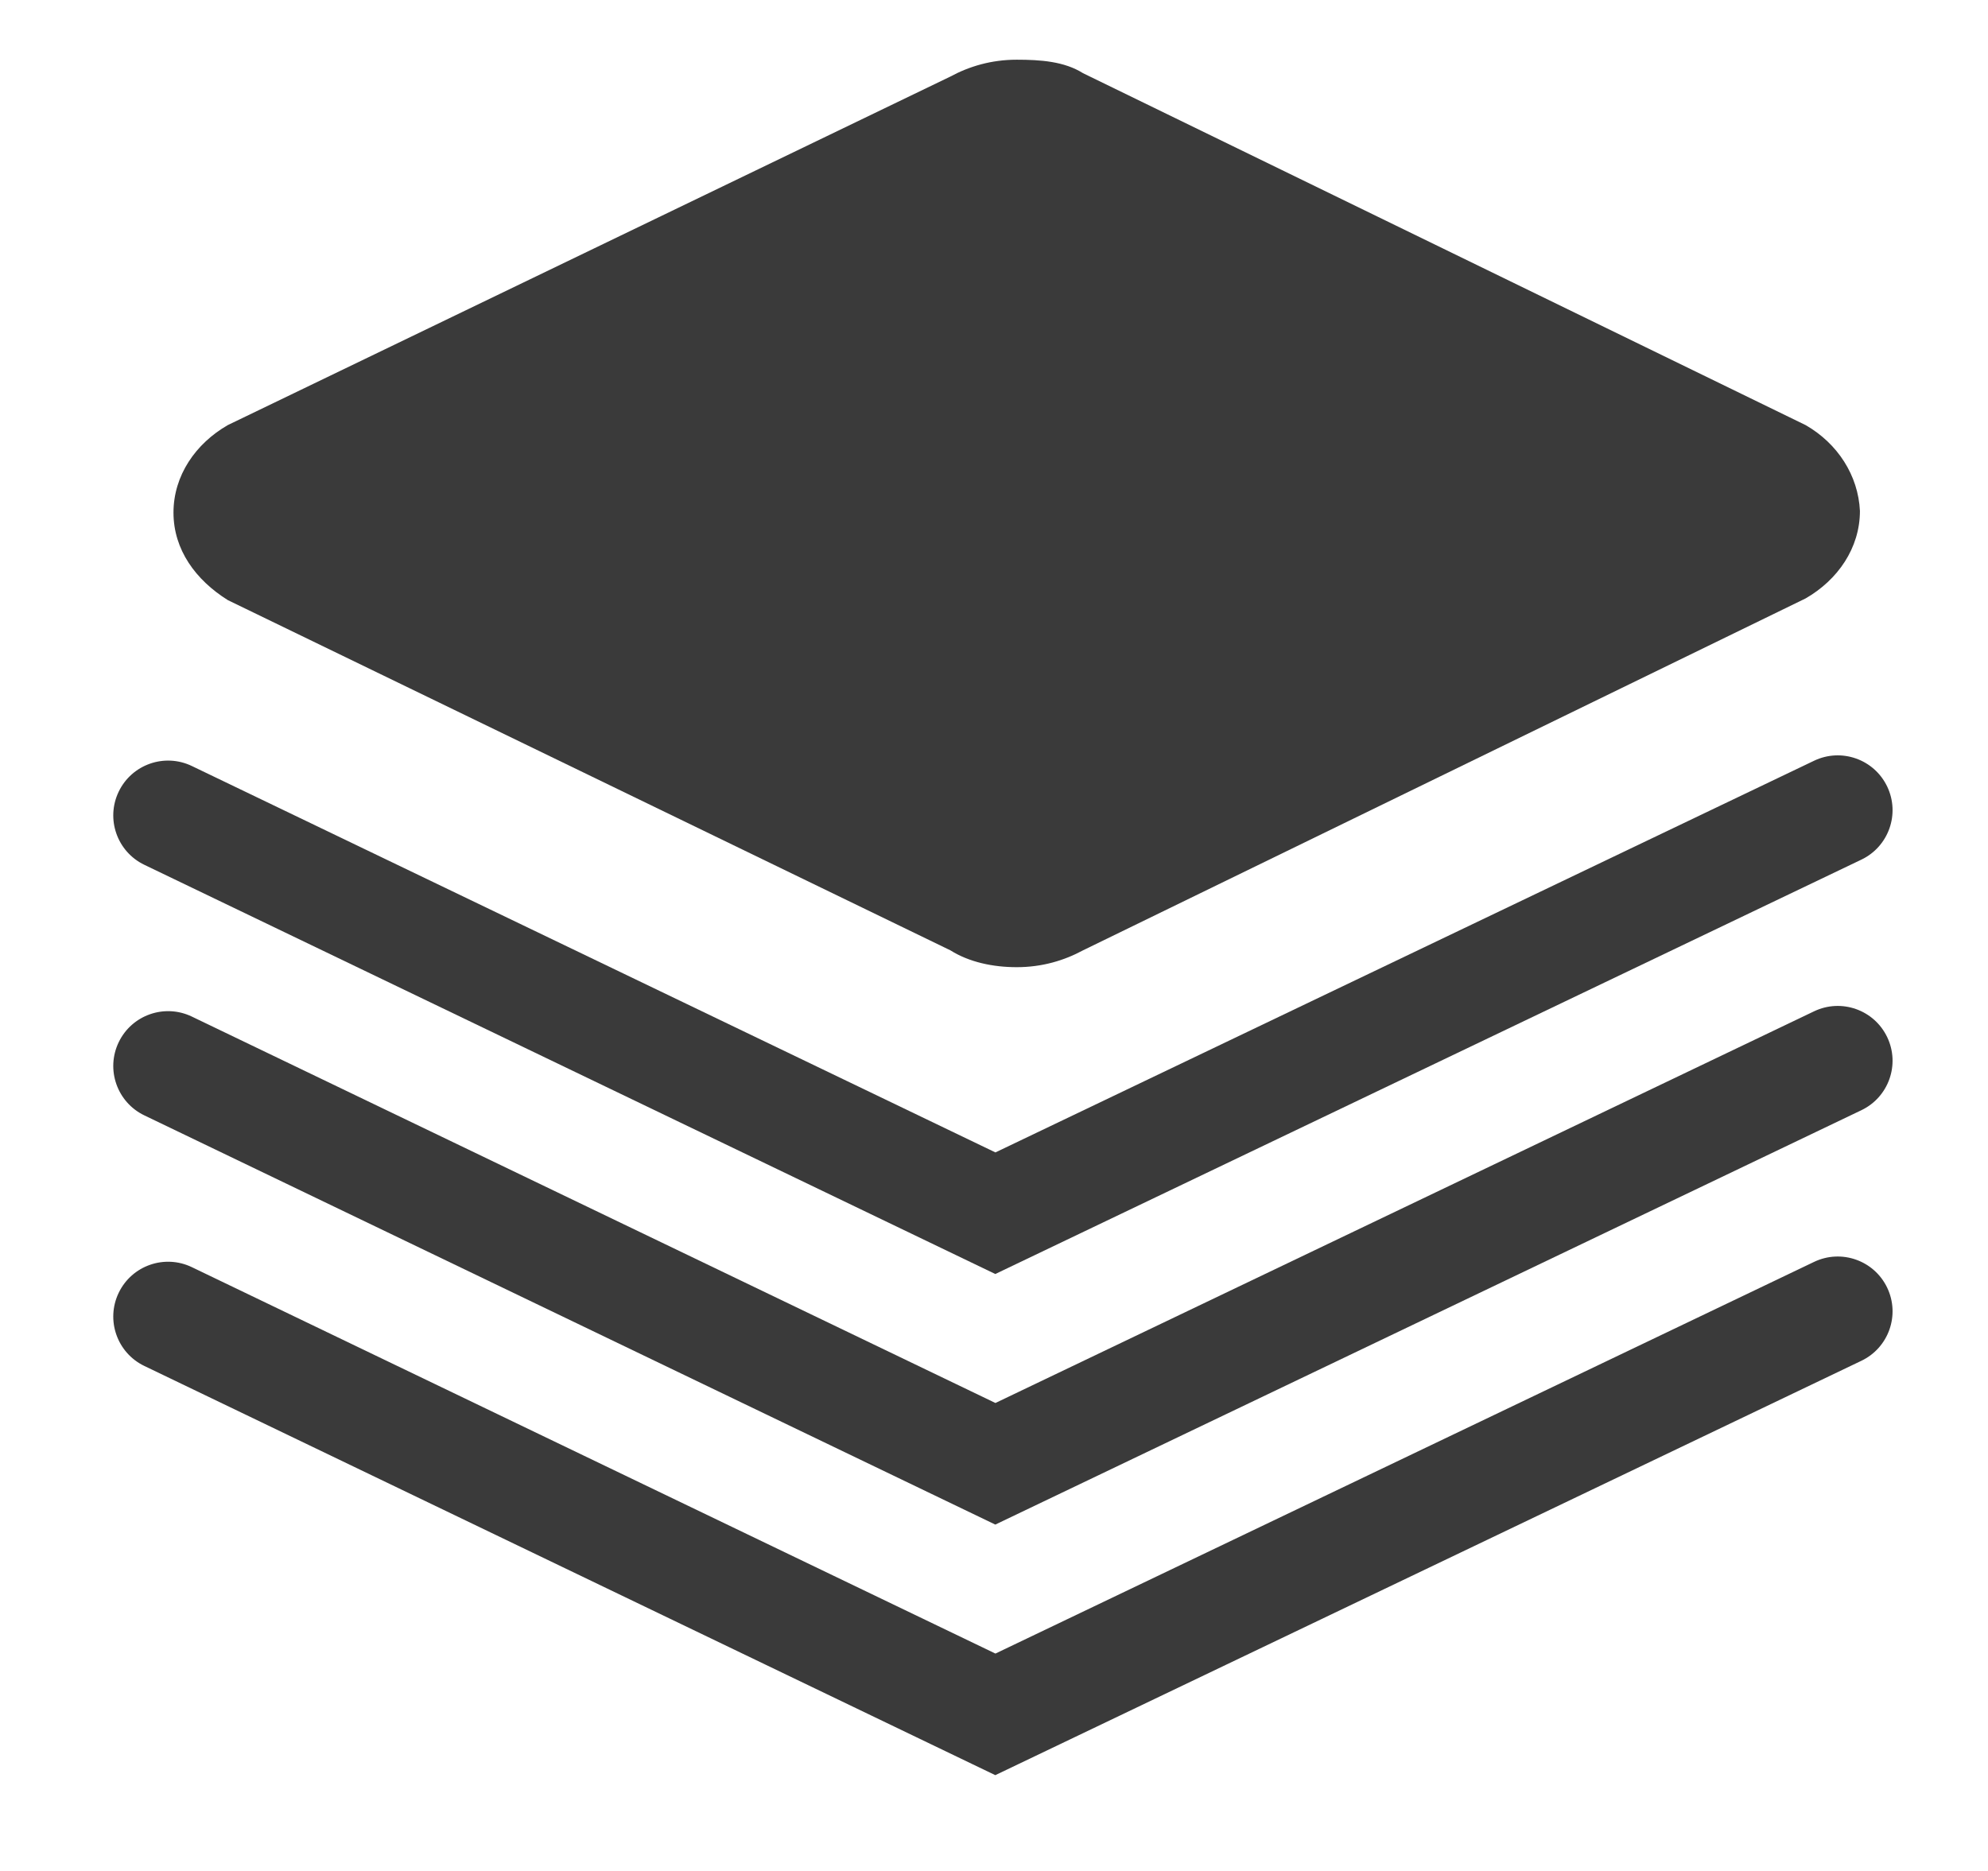
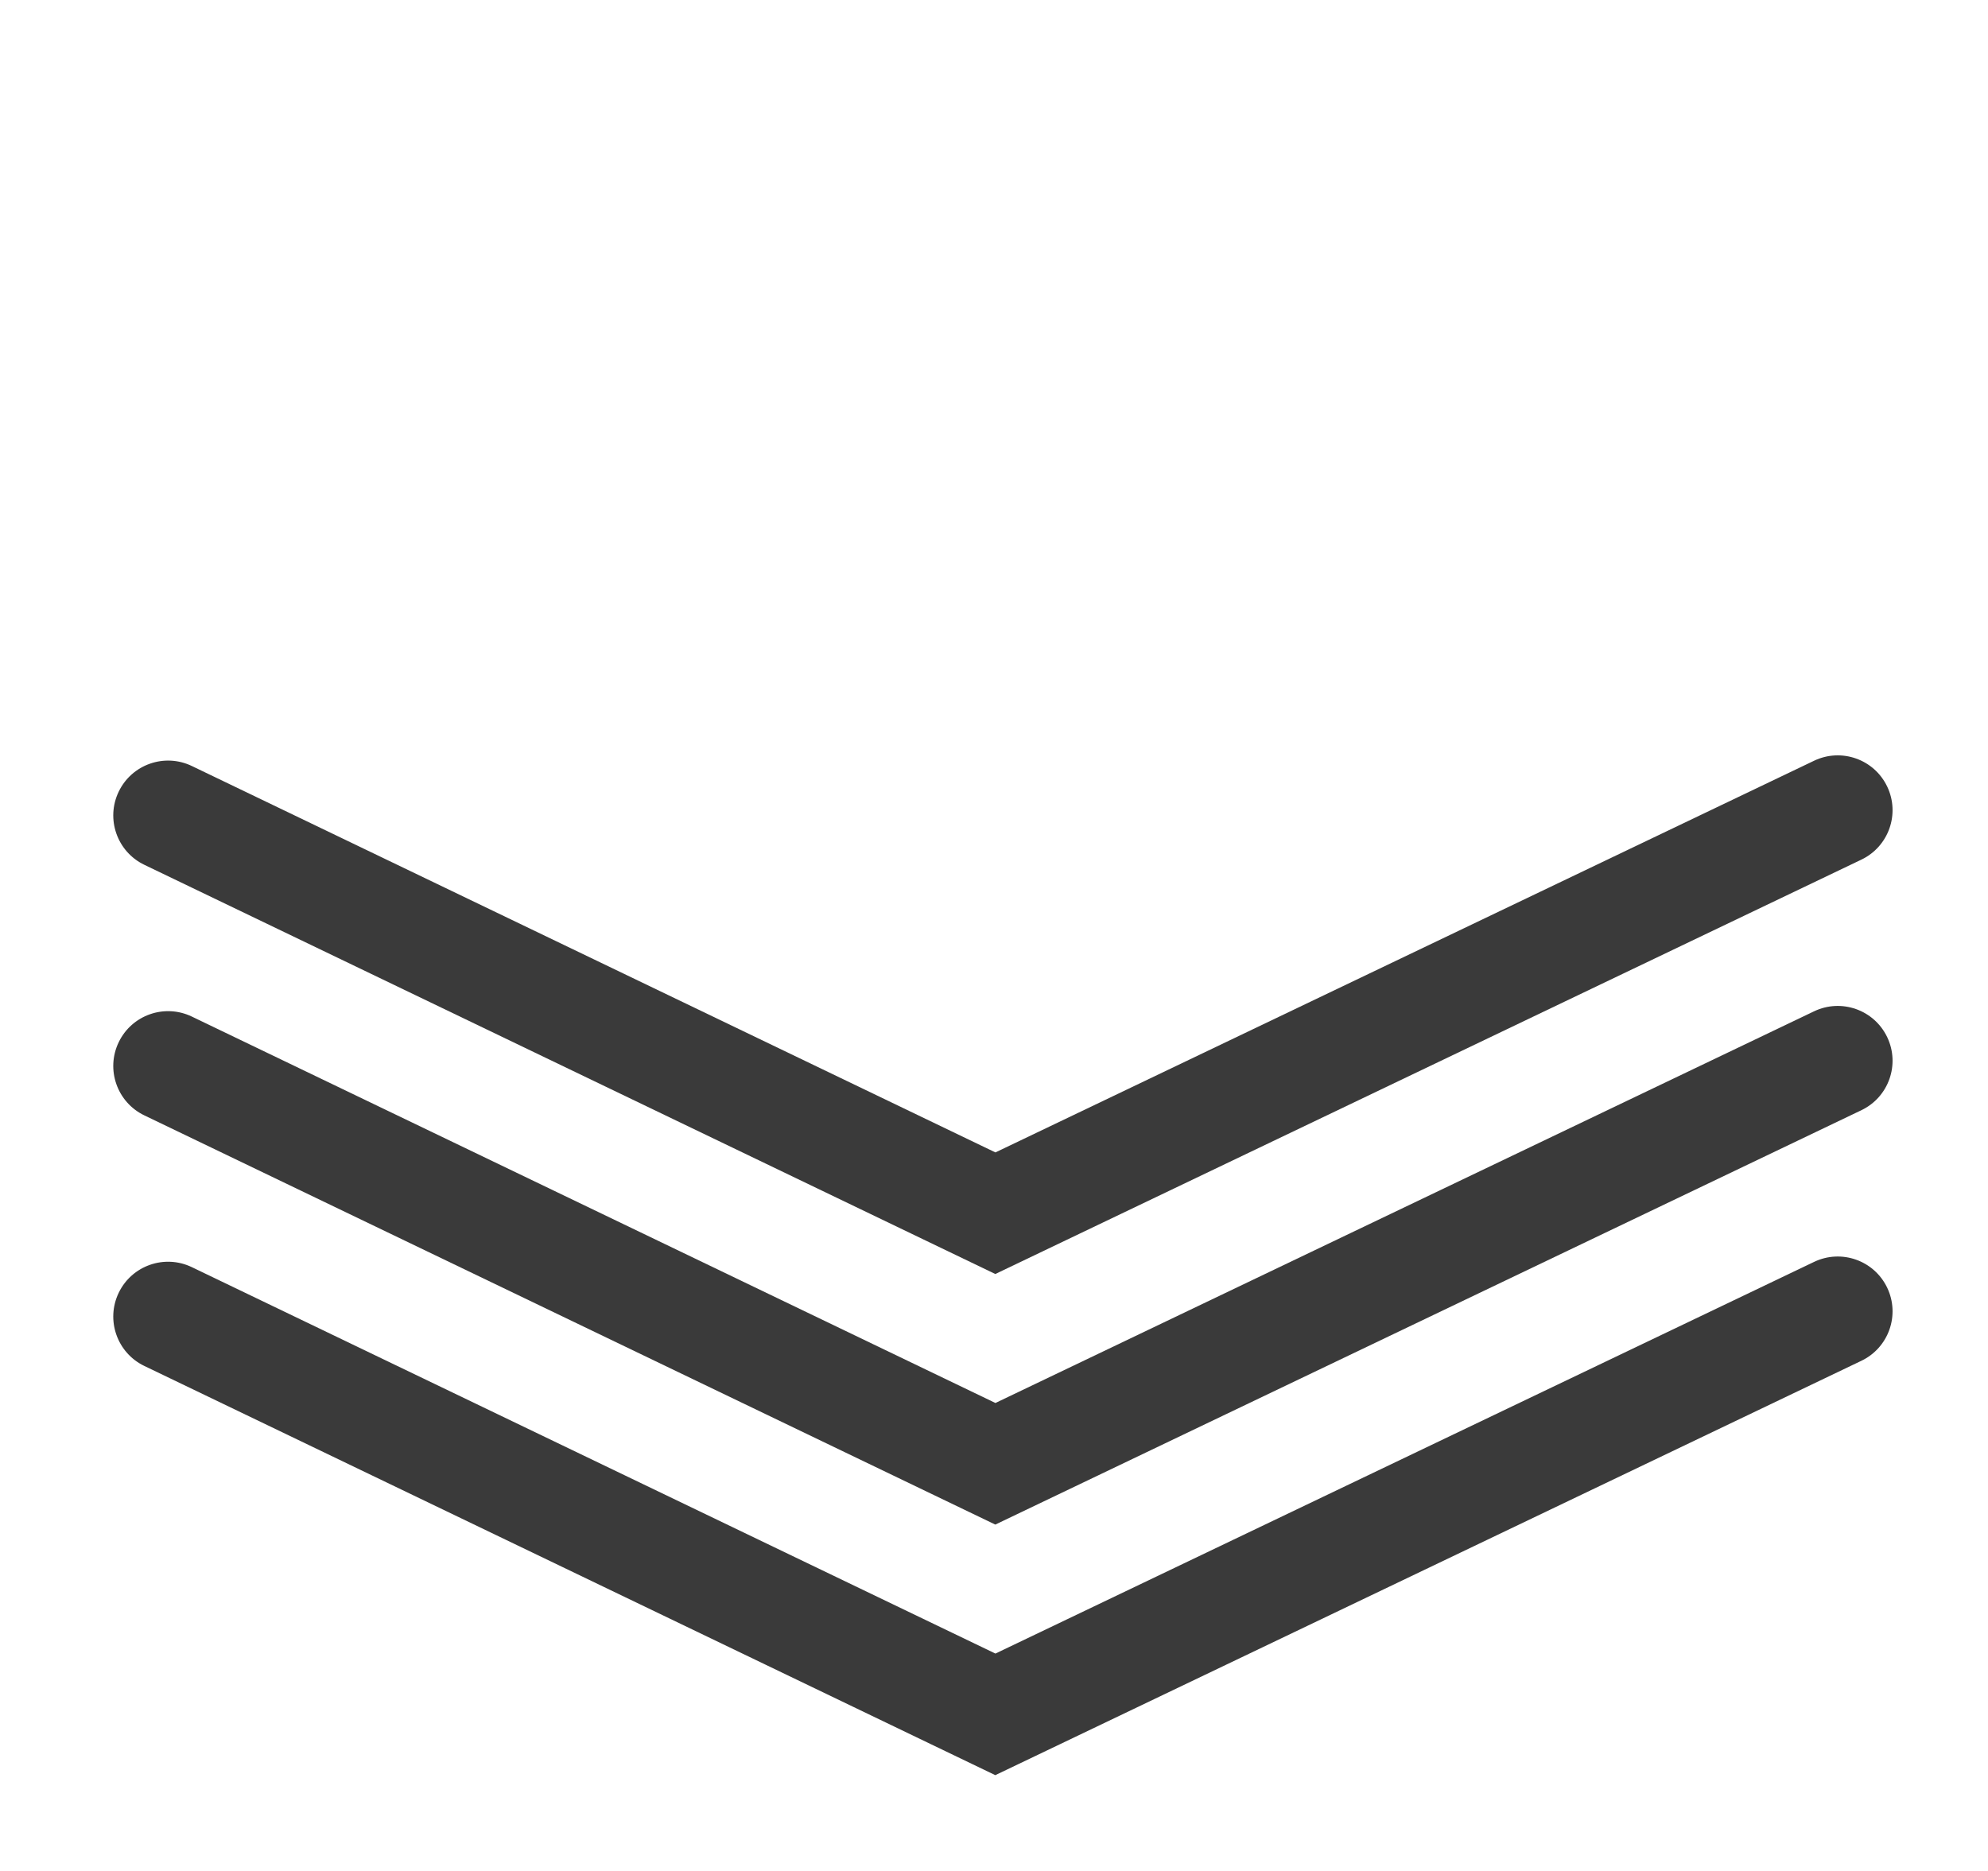
<svg xmlns="http://www.w3.org/2000/svg" t="1558940180552" class="icon" style="" viewBox="0 0 1088 1024" version="1.1" p-id="4693" width="212.5" height="200">
  <defs>
    <style type="text/css" />
  </defs>
-   <path d="M988.133 232.638l-395.421-192.588c-10.236-6.45-23.26-7.373-36.287-7.373-13.955 0-26.050 3.685-36.286 9.216l-395.422 190.743c-17.679 10.135-29.772 27.644-29.772 47.917s12.094 36.861 29.772 47.917l395.421 191.666c10.235 6.451 23.259 9.216 36.287 9.216 13.955 0 26.050-3.686 36.285-9.216l395.423-192.588c17.678-10.135 29.774-27.645 29.774-47.917-0.931-19.35-12.094-36.86-29.774-46.995z" p-id="4694" fill="#3A3A3A" />
  <path d="M531.744 691.046l12.969 6.236 473.996-226.793c14.946-7.151 21.264-25.063 14.114-40.010-7.151-14.946-25.065-21.265-40.011-14.114l-461.017 220.581 25.951 0.025-452.746-217.723c-14.932-7.181-32.857-0.897-40.038 14.034-7.18 14.933-0.897 32.858 14.034 40.038l452.747 217.724z" p-id="4695" fill="#3A3A3A" />
  <path d="M531.744 828.188l12.969 6.237 473.996-226.793c14.946-7.151 21.264-25.063 14.114-40.011-7.151-14.946-25.065-21.264-40.011-14.113l-461.017 220.581 25.951 0.025-452.746-217.723c-14.932-7.181-32.857-0.897-40.038 14.034-7.18 14.932-0.897 32.858 14.034 40.038l452.747 217.723z" p-id="4696" fill="#3A3A3A" />
  <path d="M531.744 965.331l12.969 6.236 473.996-226.791c14.946-7.151 21.264-25.065 14.114-40.011-7.151-14.946-25.065-21.264-40.011-14.113l-461.017 220.58 25.951 0.025-452.746-217.723c-14.932-7.181-32.857-0.897-40.038 14.034-7.18 14.932-0.897 32.858 14.034 40.038l452.747 217.723z" p-id="4697" fill="#3A3A3A" />
</svg>